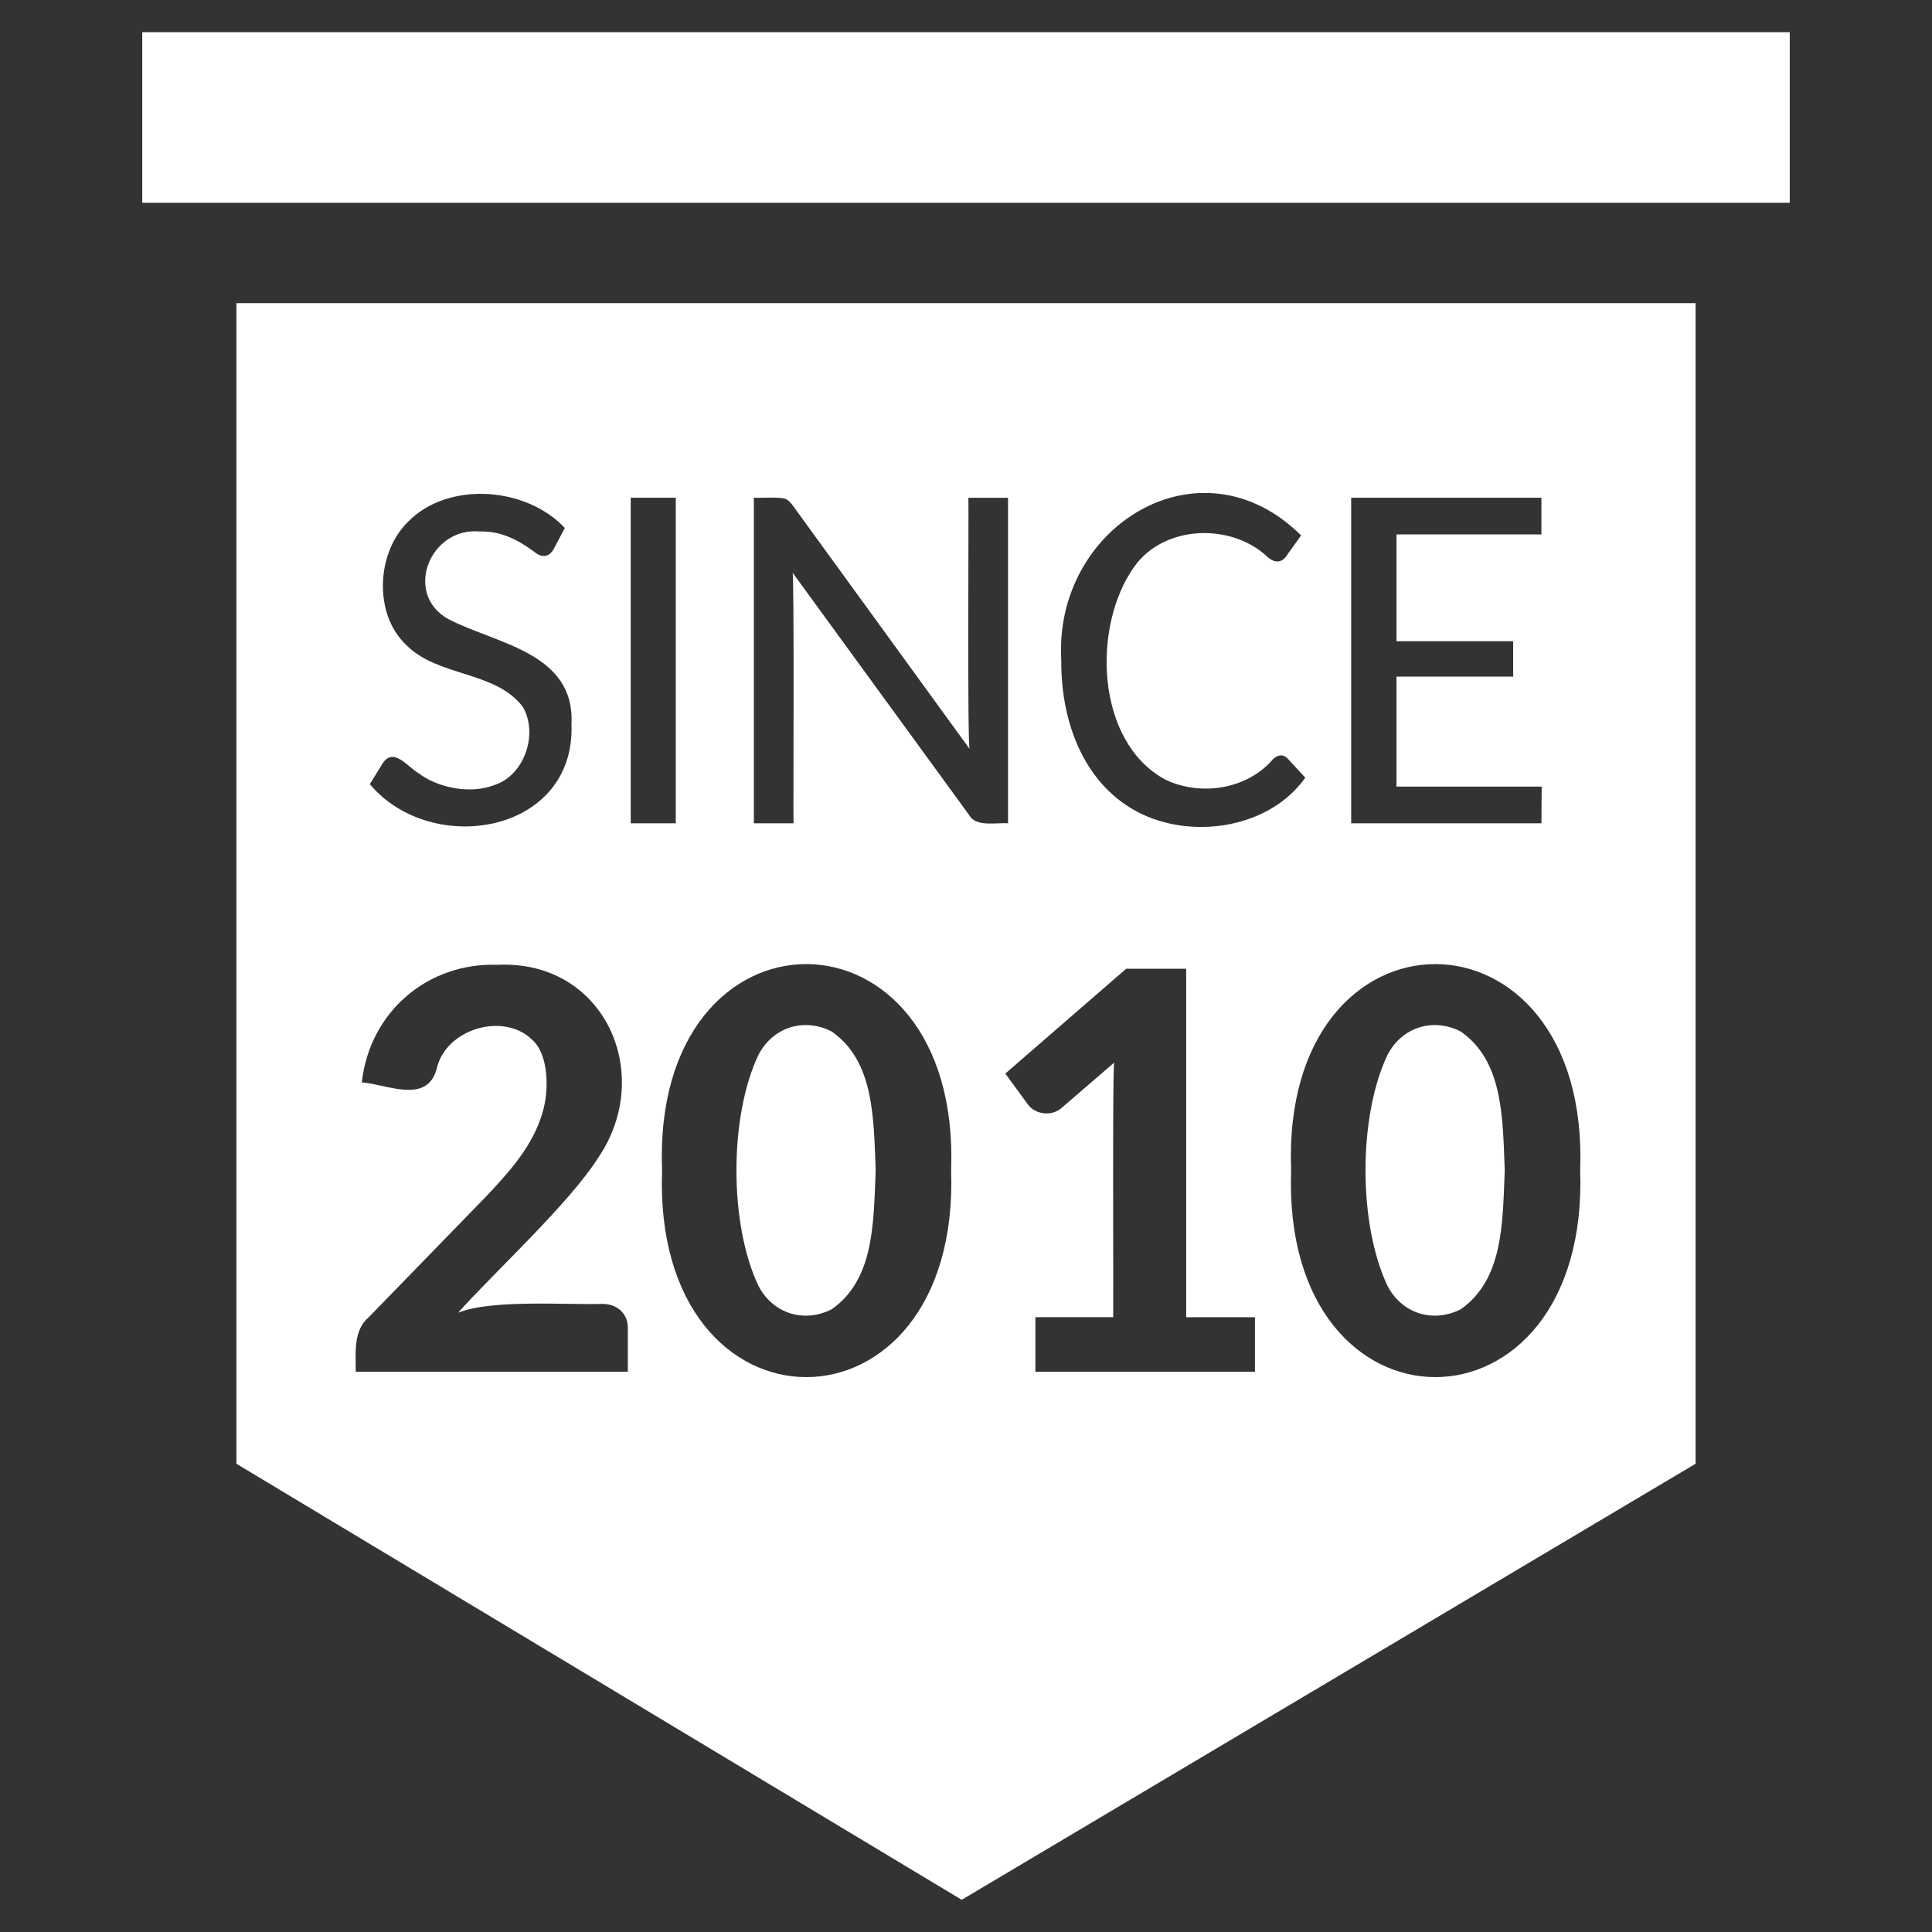
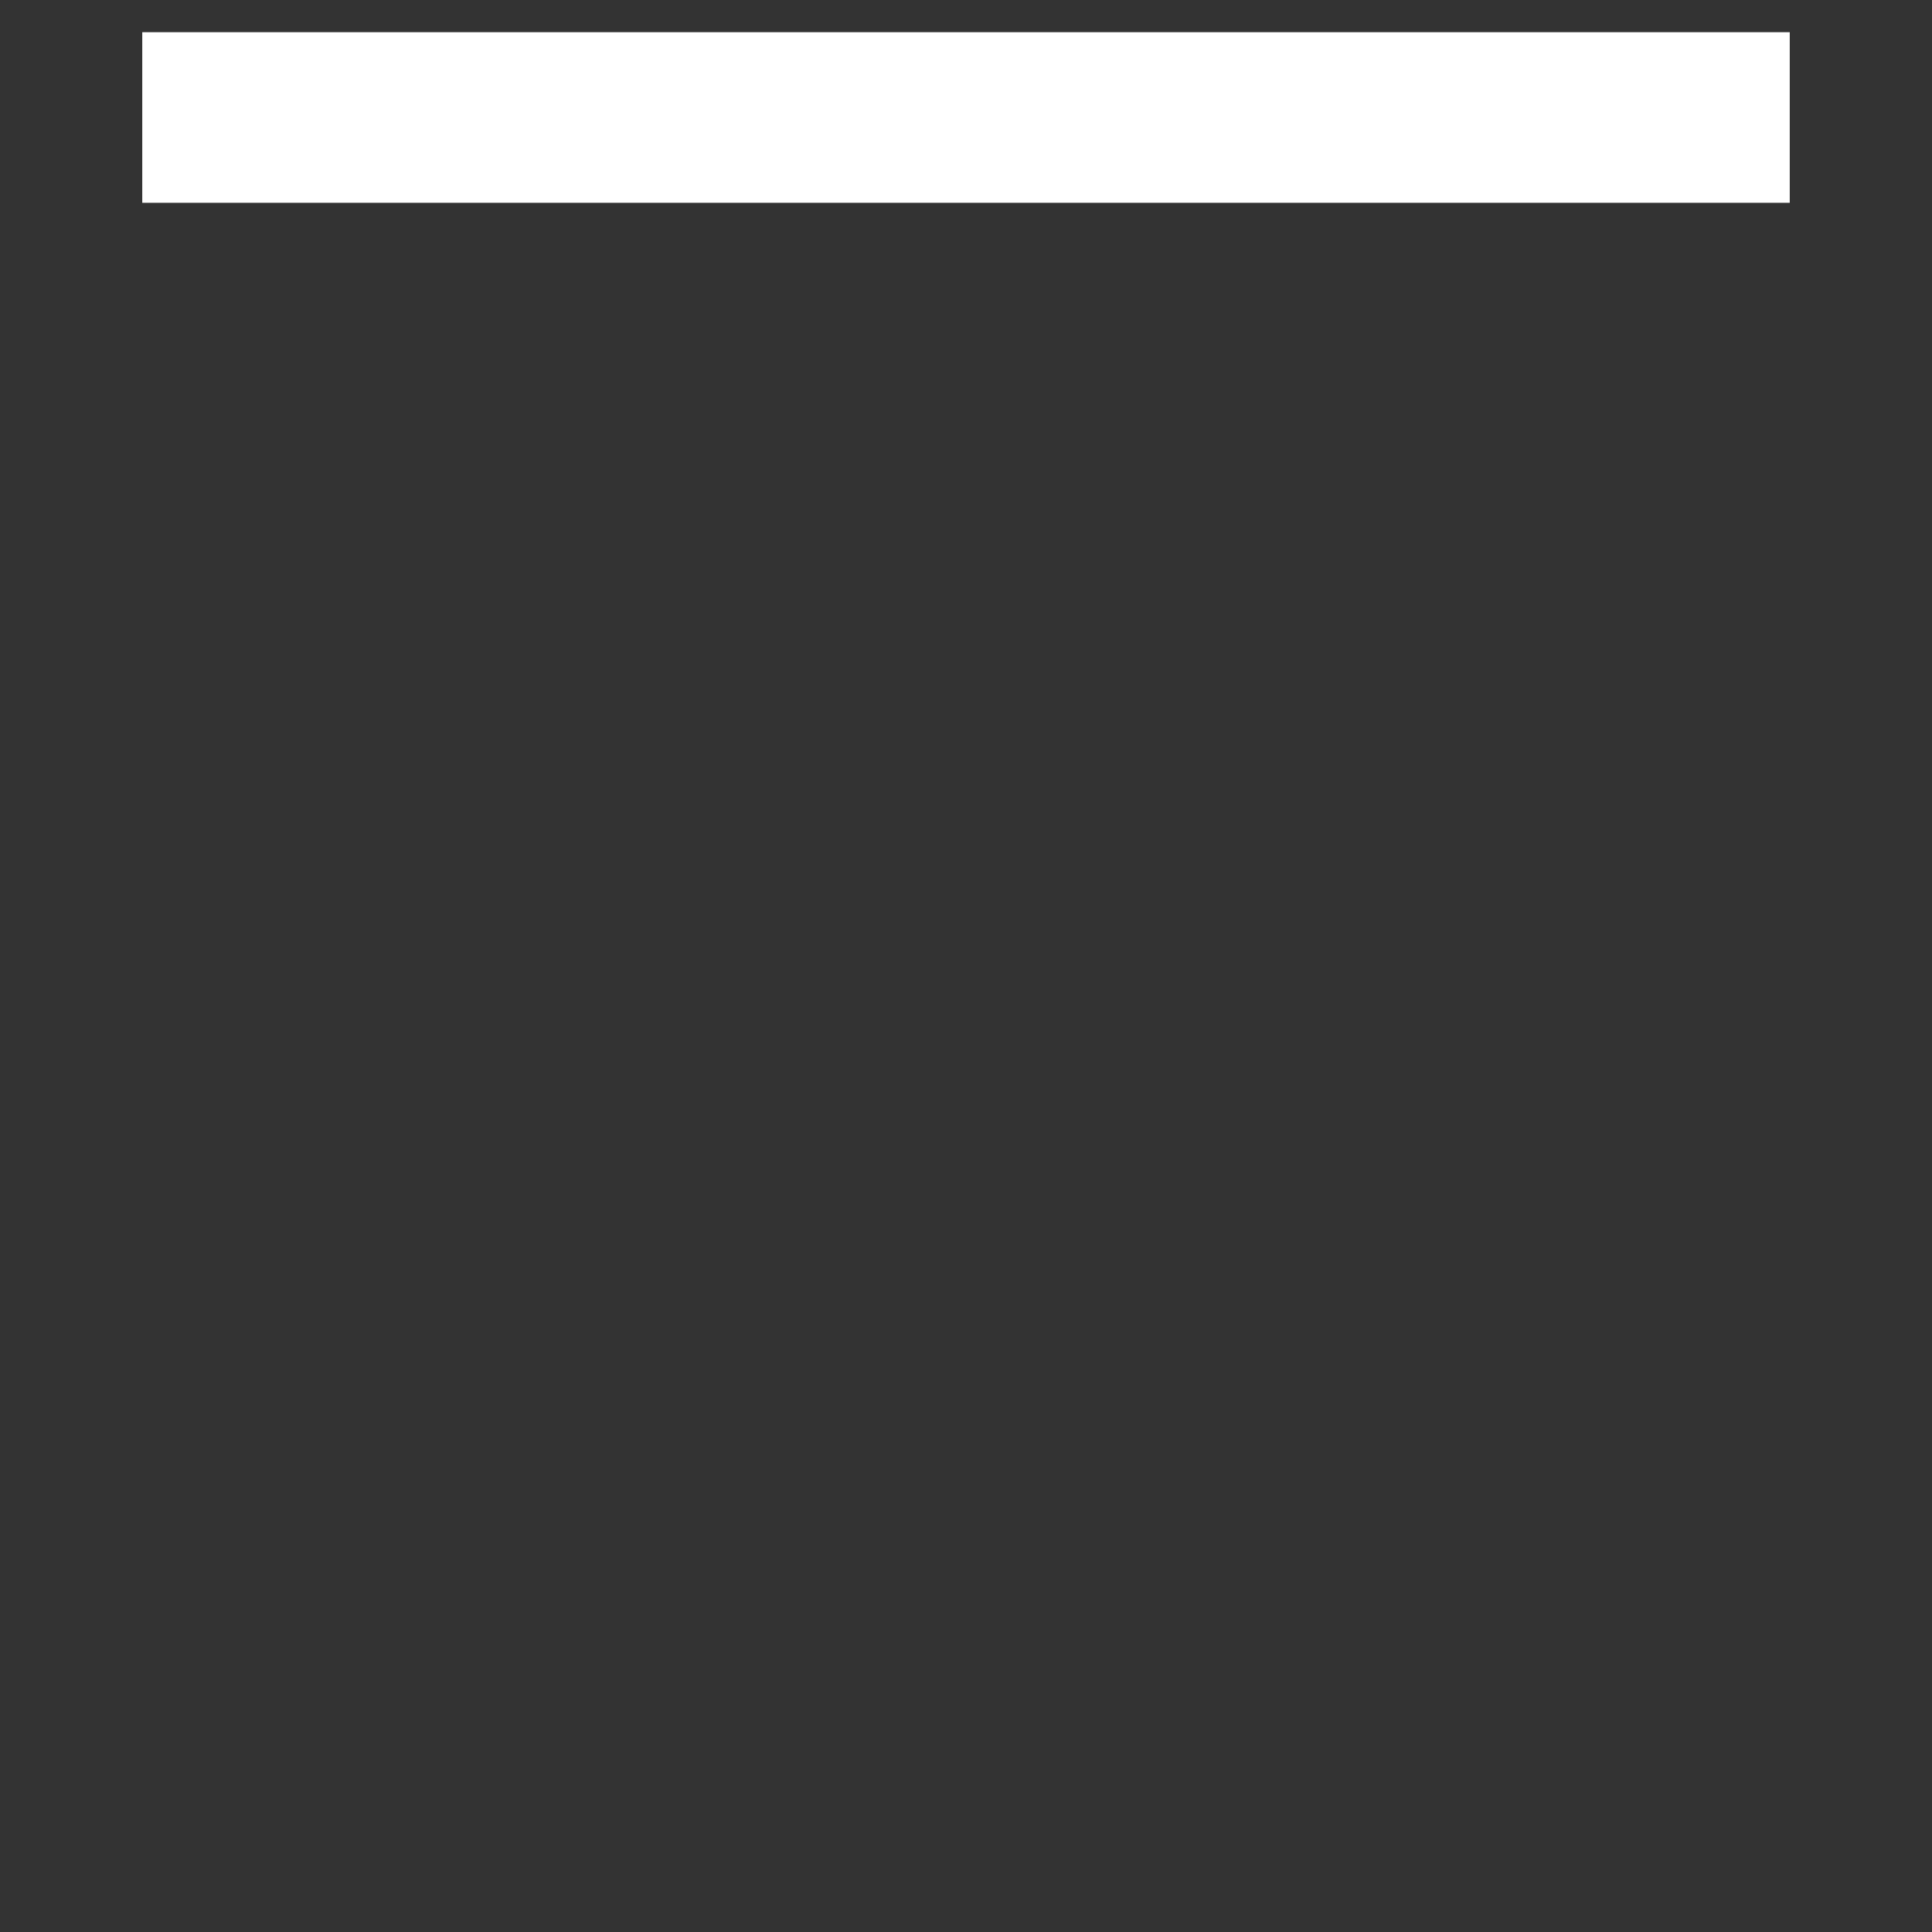
<svg xmlns="http://www.w3.org/2000/svg" id="Layer_1" viewBox="0 0 60 60">
  <rect x="0" y="0" width="60" height="60" fill="#333333" stroke="none" />
  <defs>
    <style>.cls-1{fill:#fff;stroke-width:0px;}</style>
  </defs>
  <rect class="cls-1" x="4.418" y="1" width="51.164" height="5.298" />
-   <path class="cls-1" d="M45.371,32.037c-.837-.433-1.814-.162-2.277.715-.917,1.919-.915,5.274,0,7.189.463.878,1.44,1.148,2.277.716,1.305-.926,1.294-2.626,1.36-4.315-.064-1.678-.059-3.386-1.36-4.304Z" />
-   <path class="cls-1" d="M7.342,9.415v36.043l22.525,13.542,22.791-13.542V9.415H7.342ZM41.961,15.458h5.909v1.139h-4.501v3.316h3.624v1.1h-3.624v3.416h4.509l-.007,1.139h-5.909v-10.11ZM16.237,21.952c-.858-1.129-2.646-.923-3.631-1.931-.997-.951-.93-2.84.069-3.82,1.251-1.272,3.673-1.084,4.866.196l-.346.654c-.14.256-.362.277-.589.097-.479-.357-1.025-.661-1.697-.642-1.551-.153-2.395,1.932-.988,2.719,1.498.777,3.941,1.039,3.827,3.266.127,3.402-4.341,4.146-6.263,1.862l.408-.662c.343-.478.736.098,1.101.319.606.458,1.604.661,2.353.373.949-.302,1.376-1.606.889-2.431ZM19.498,42.6h-8.45c.003-.557-.09-1.28.405-1.694l3.632-3.736c.761-.807,1.473-1.596,1.769-2.639.204-.685.183-1.769-.311-2.225-.874-.887-2.704-.374-2.983.894-.307,1.101-1.533.476-2.324.414.243-2.189,2.047-3.73,4.225-3.651,3.307-.151,4.884,3.38,3.124,5.98-.897,1.423-3.214,3.547-4.357,4.823,1.057-.419,3.35-.237,4.47-.272.457-.006.805.293.8.752v1.355ZM19.587,15.458h1.4v10.11h-1.4v-10.11ZM29.538,36.342c.295,8.556-9.287,8.579-8.977,0-.33-8.548,9.292-8.522,8.977,0ZM30.105,25.322l-5.493-7.54c.058-.141.021,7.615.031,7.786h-1.231v-10.11c.183.013.848-.036,1,.043.061.028.131.094.207.196l5.494,7.563c-.075-.123-.025-7.458-.039-7.801h1.231v10.11c-.349-.031-.982.126-1.201-.246ZM38.976,42.6h-6.821v-1.694h2.417c.009-.53-.026-7.613.028-7.904l-1.628,1.402c-.305.271-.795.214-1.035-.084l-.716-.979,3.754-3.256h1.863v10.822h2.136v1.694ZM35.494,25.298c-1.799-.844-2.549-2.831-2.535-4.785-.247-4.169,4.317-6.991,7.448-3.885l-.462.646c-.03.046-.069.085-.116.115-.153.091-.307.047-.466-.092-1.106-1.054-3.202-1.013-4.139.304-1.319,1.849-1.205,5.442.969,6.612,1.105.526,2.549.301,3.351-.646.082-.072.162-.108.239-.108.071,0,.138.031.2.092l.554.6c-1.077,1.526-3.375,1.917-5.043,1.146ZM49.074,36.342c.295,8.556-9.287,8.579-8.977,0-.33-8.548,9.292-8.522,8.977,0Z" />
-   <path class="cls-1" d="M25.835,32.037c-.837-.433-1.814-.162-2.277.715-.917,1.919-.915,5.274,0,7.189.463.878,1.44,1.148,2.277.716,1.305-.926,1.294-2.626,1.36-4.315-.064-1.678-.059-3.386-1.36-4.304Z" />
+   <path class="cls-1" d="M45.371,32.037Z" />
</svg>